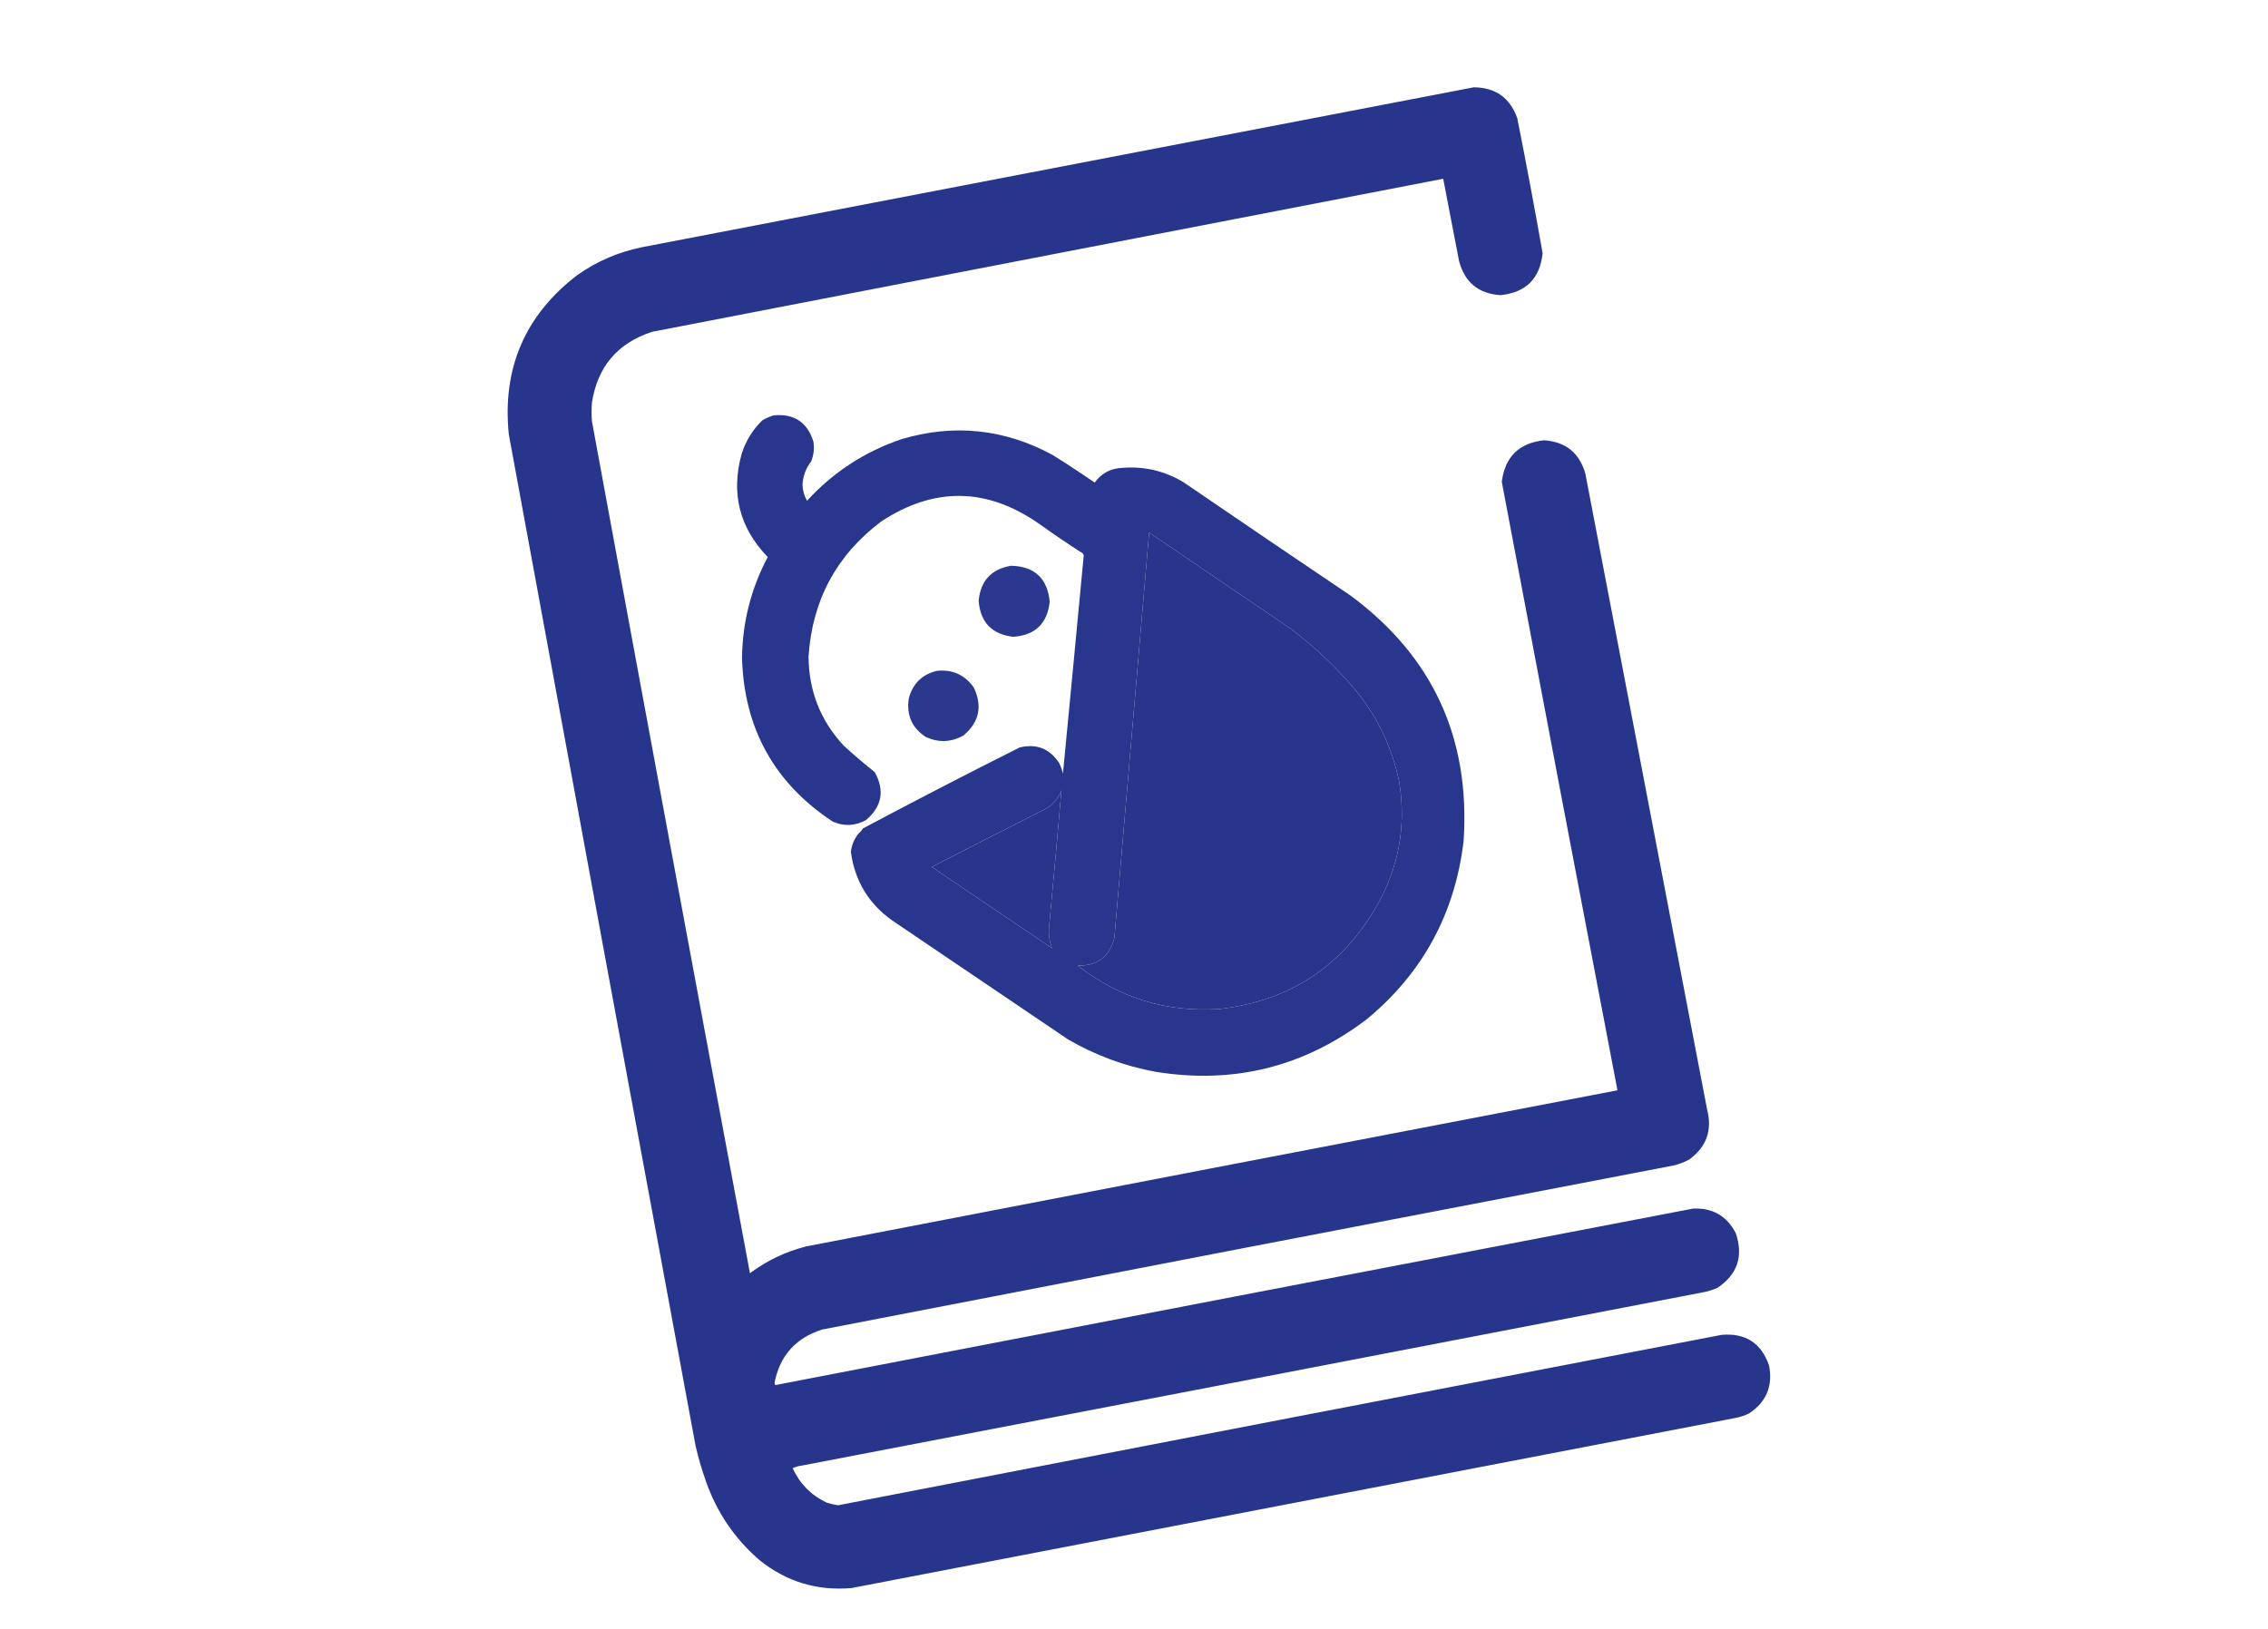
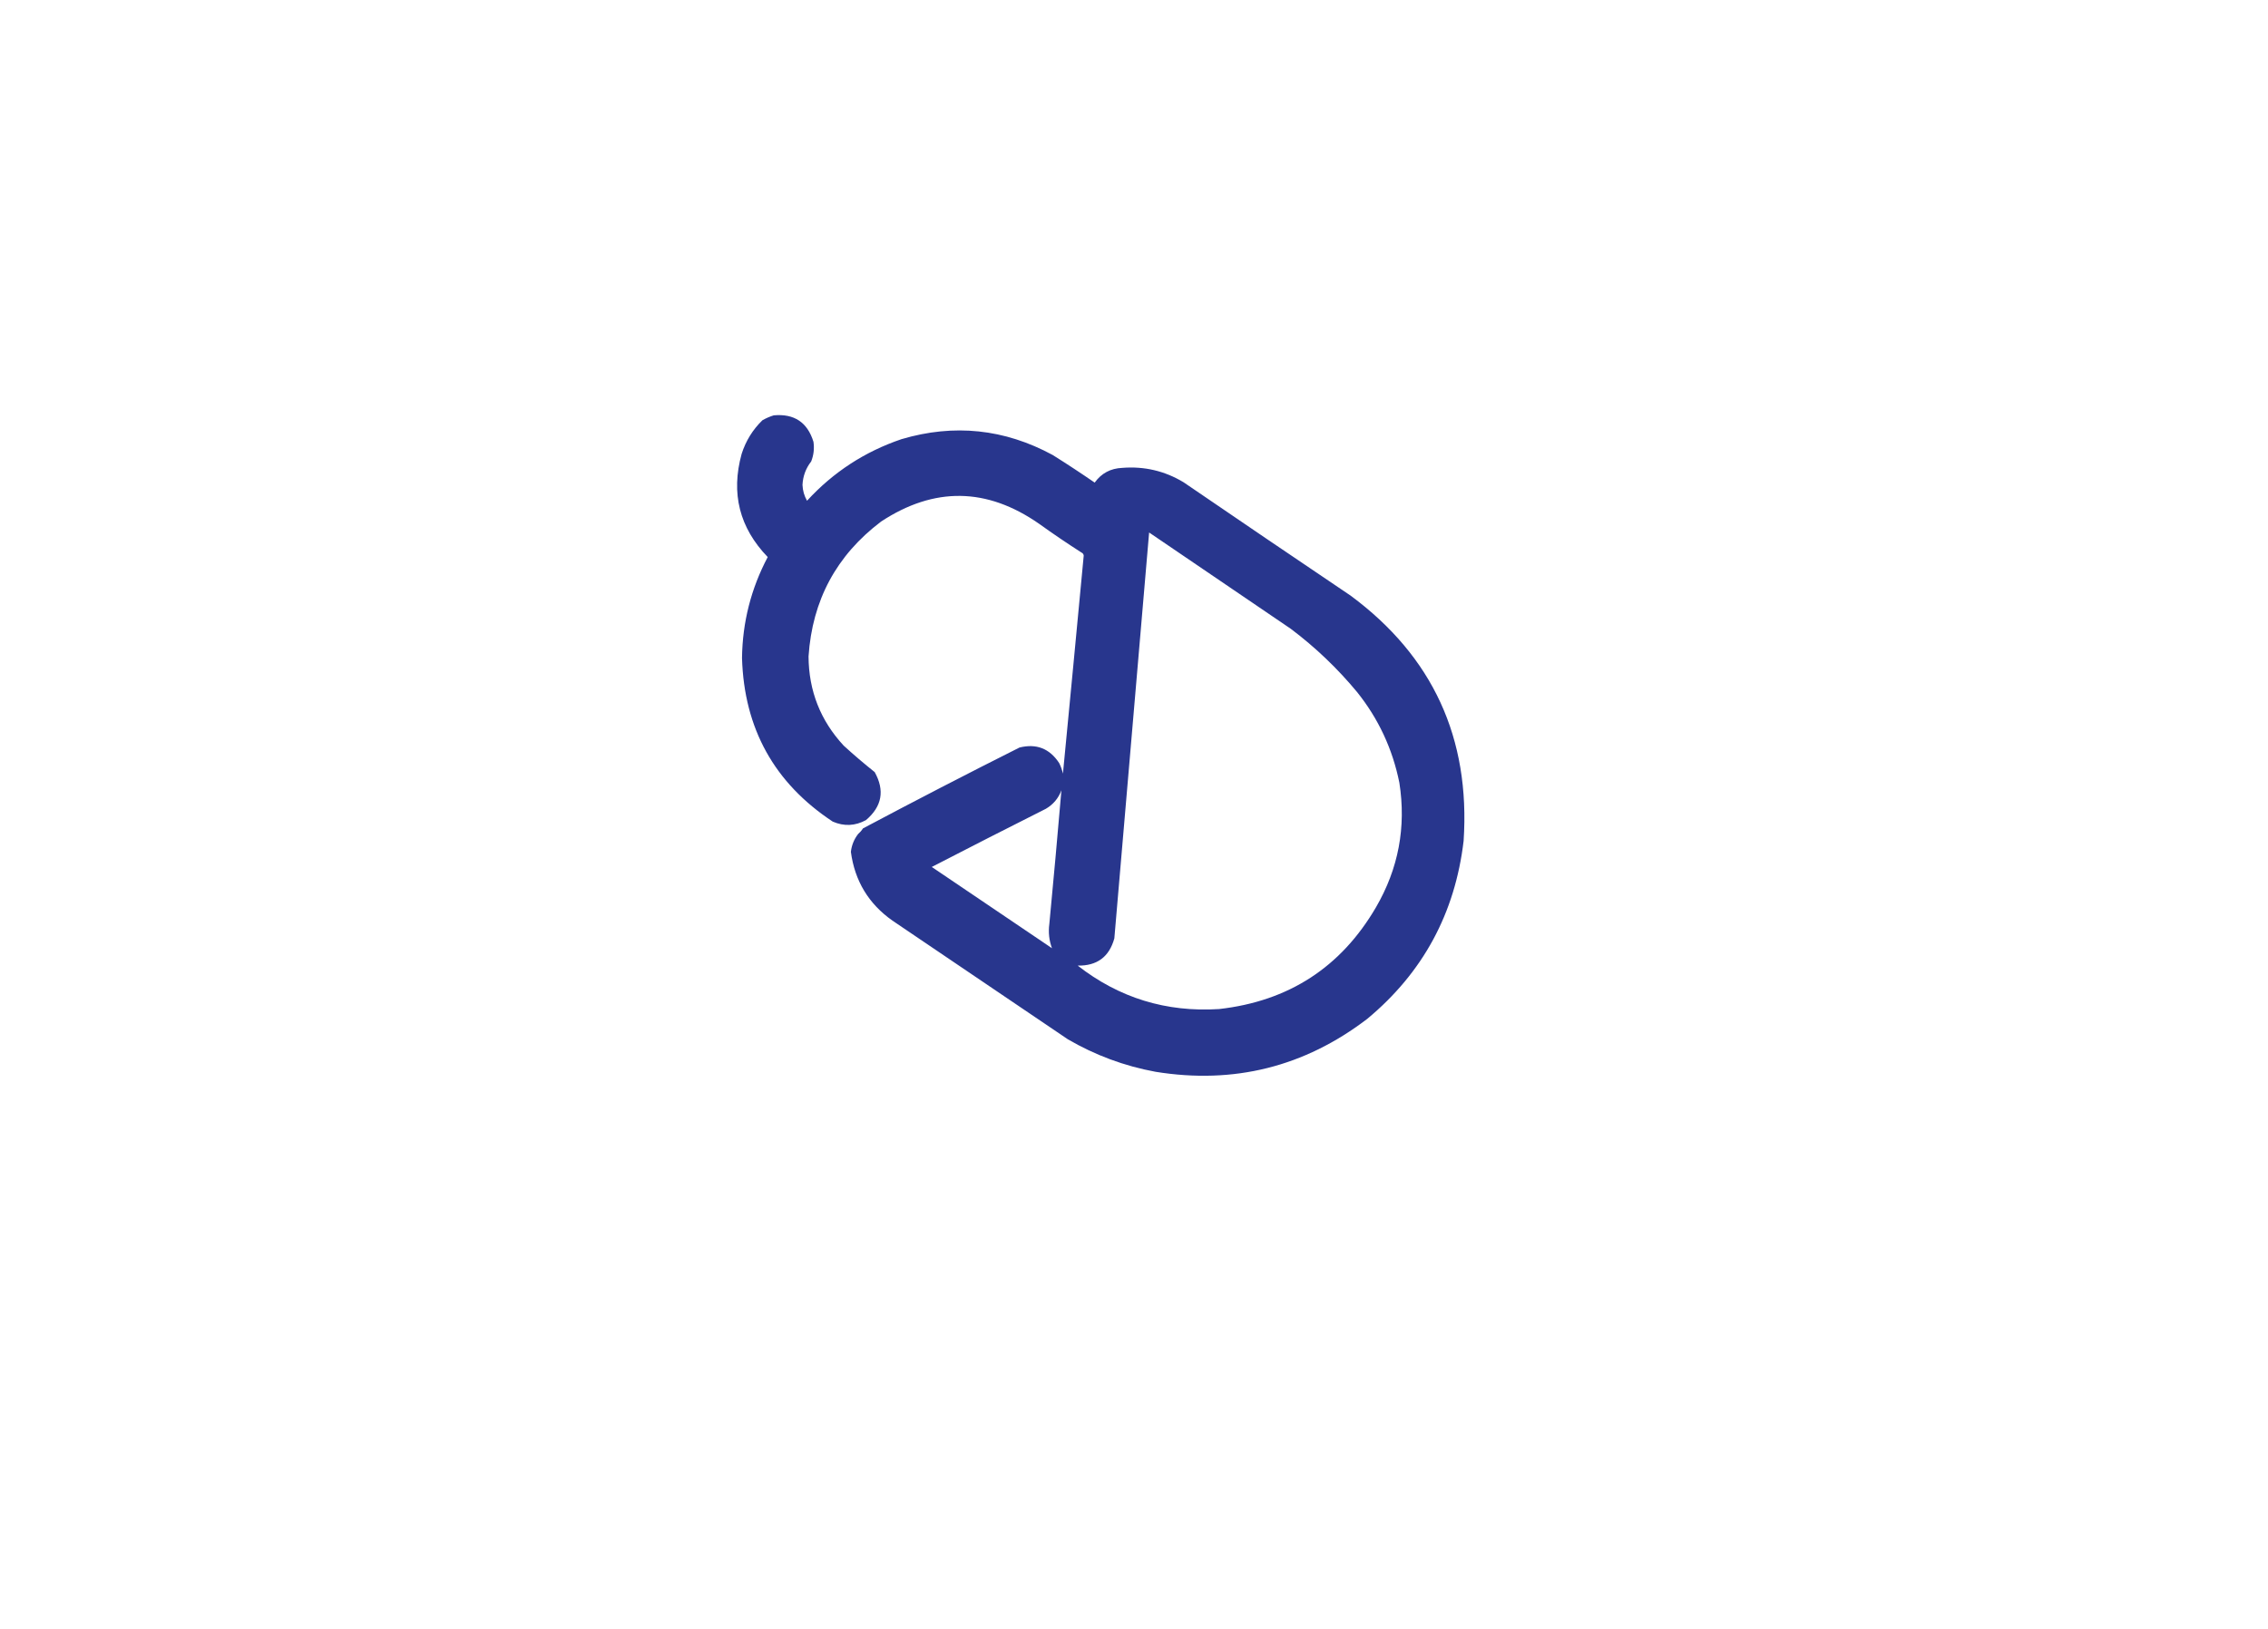
<svg xmlns="http://www.w3.org/2000/svg" version="1.1" width="3000px" height="2155px" style="shape-rendering:geometricPrecision; text-rendering:geometricPrecision; image-rendering:optimizeQuality; fill-rule:evenodd; clip-rule:evenodd">
  <g>
-     <path style="opacity:0.99" fill="#26348c" d="M 1949.5,115.5 C 1978.31,115.808 1997.47,129.474 2007,156.5C 2018.81,215.888 2029.98,275.388 2040.5,335C 2036.94,368.73 2018.27,387.23 1984.5,390.5C 1955.61,388.439 1937.44,373.439 1930,345.5C 1923,309.169 1916,272.836 1909,236.5C 1560.19,303.994 1211.36,371.494 862.5,439C 816.957,453.892 790.457,485.058 783,532.5C 782.333,540.833 782.333,549.167 783,557.5C 852.14,933.349 921.807,1309.02 992,1684.5C 1014.34,1667.75 1039.18,1655.91 1066.5,1649C 1424.14,1579.95 1781.81,1511.12 2139.5,1442.5C 2088.11,1174.23 2037.11,905.892 1986.5,637.5C 1990.66,604.342 2009.32,586.009 2042.5,582.5C 2070.99,584.493 2089.15,599.16 2097,626.5C 2150.67,906.833 2204.33,1187.17 2258,1467.5C 2265.21,1495.2 2257.38,1517.37 2234.5,1534C 2227.88,1537.65 2220.88,1540.32 2213.5,1542C 1838.08,1613.95 1462.75,1686.28 1087.5,1759C 1052.56,1770.1 1031.56,1793.6 1024.5,1829.5C 1024.83,1830.5 1025.17,1831.5 1025.5,1832.5C 1430.09,1754.35 1834.76,1676.51 2239.5,1599C 2265.29,1597.81 2284.12,1608.64 2296,1631.5C 2306.36,1662.09 2298.19,1686.26 2271.5,1704C 2266.64,1706.07 2261.64,1707.73 2256.5,1709C 1857.88,1785.88 1459.21,1862.55 1060.5,1939C 1056.24,1939.48 1052.24,1940.65 1048.5,1942.5C 1057.97,1963.14 1072.97,1978.3 1093.5,1988C 1098.42,1989.58 1103.42,1990.75 1108.5,1991.5C 1498.09,1916.02 1887.76,1840.85 2277.5,1766C 2308.89,1763.42 2329.73,1776.92 2340,1806.5C 2345.3,1833.72 2336.46,1854.89 2313.5,1870C 2307.77,1872.8 2301.77,1874.8 2295.5,1876C 1905.84,1951 1516.17,2026 1126.5,2101C 1080.82,2105 1040.16,2092.66 1004.5,2064C 971.954,2035.77 948.454,2001.27 934,1960.5C 928.401,1944.77 923.735,1928.77 920,1912.5C 837.281,1466.57 754.948,1020.57 673,574.5C 664.209,487.28 694.375,417.113 763.5,364C 789.507,345.668 818.174,333.334 849.5,327C 1216.33,256.588 1583,186.088 1949.5,115.5 Z M 1425.5,1277.5 C 1451.05,1277.99 1467.21,1265.99 1474,1241.5C 1489.39,1062.5 1504.72,883.505 1520,704.5C 1582.5,747 1645,789.5 1707.5,832C 1739.91,856.407 1769.07,884.24 1795,915.5C 1823.3,950.785 1841.97,990.785 1851,1035.5C 1860.2,1094.18 1849.86,1149.18 1820,1200.5C 1773.66,1279.8 1704.49,1324.63 1612.5,1335C 1542.63,1339.43 1480.3,1320.26 1425.5,1277.5 Z M 1391.5,1254.5 C 1338.53,1218.68 1285.53,1182.84 1232.5,1147C 1282.68,1121.08 1333.01,1095.41 1383.5,1070C 1393.25,1064.25 1400.09,1056.08 1404,1045.5C 1398.97,1104.48 1393.64,1163.48 1388,1222.5C 1386.53,1233.51 1387.7,1244.18 1391.5,1254.5 Z" />
-   </g>
+     </g>
  <g>
    <path style="opacity:0.987" fill="#26348c" d="M 1023.5,549.5 C 1050.54,547.067 1068.04,558.733 1076,584.5C 1077.3,593.457 1076.3,602.123 1073,610.5C 1065.91,619.603 1062.08,629.936 1061.5,641.5C 1061.8,649.036 1063.8,656.036 1067.5,662.5C 1102.16,624.691 1143.83,597.525 1192.5,581C 1262.07,560.423 1328.73,567.423 1392.5,602C 1411.27,613.774 1429.77,625.94 1448,638.5C 1456.84,626.159 1469.01,619.659 1484.5,619C 1513.56,616.682 1540.56,623.016 1565.5,638C 1638.99,688.247 1712.66,738.247 1786.5,788C 1895.14,868.385 1944.97,976.551 1936,1112.5C 1924.7,1208.3 1882.2,1286.8 1808.5,1348C 1725.46,1411.43 1632.12,1434.76 1528.5,1418C 1487.32,1410.41 1448.65,1396.07 1412.5,1375C 1335.17,1322.67 1257.83,1270.33 1180.5,1218C 1148.95,1195.76 1130.62,1165.42 1125.5,1127C 1126.52,1118.28 1129.68,1110.44 1135,1103.5C 1137.54,1101.3 1139.71,1098.8 1141.5,1096C 1210.06,1059.55 1279.06,1023.89 1348.5,989C 1370.86,983.433 1388.36,990.266 1401,1009.5C 1403.23,1013.96 1404.9,1018.63 1406,1023.5C 1415.29,927.345 1424.45,831.179 1433.5,735C 1433.21,733.11 1432.21,731.777 1430.5,731C 1411.49,718.828 1392.82,706.162 1374.5,693C 1305.39,644.813 1235.72,643.813 1165.5,690C 1106.4,734.692 1074.4,794.192 1069.5,868.5C 1069.77,914.012 1085.27,953.345 1116,986.5C 1129.29,998.641 1142.96,1010.31 1157,1021.5C 1170.53,1045.79 1166.7,1066.95 1145.5,1085C 1131.14,1092.81 1116.48,1093.48 1101.5,1087C 1024.22,1035.97 984.216,963.799 981.5,870.5C 982.112,823.219 993.445,778.719 1015.5,737C 978.103,698.246 966.603,652.746 981,600.5C 986.523,583.263 995.689,568.429 1008.5,556C 1013.37,553.226 1018.37,551.059 1023.5,549.5 Z M 1425.5,1277.5 C 1480.3,1320.26 1542.63,1339.43 1612.5,1335C 1704.49,1324.63 1773.66,1279.8 1820,1200.5C 1849.86,1149.18 1860.2,1094.18 1851,1035.5C 1841.97,990.785 1823.3,950.785 1795,915.5C 1769.07,884.24 1739.91,856.407 1707.5,832C 1645,789.5 1582.5,747 1520,704.5C 1504.72,883.505 1489.39,1062.5 1474,1241.5C 1467.21,1265.99 1451.05,1277.99 1425.5,1277.5 Z M 1391.5,1254.5 C 1387.7,1244.18 1386.53,1233.51 1388,1222.5C 1393.64,1163.48 1398.97,1104.48 1404,1045.5C 1400.09,1056.08 1393.25,1064.25 1383.5,1070C 1333.01,1095.41 1282.68,1121.08 1232.5,1147C 1285.53,1182.84 1338.53,1218.68 1391.5,1254.5 Z" />
  </g>
  <g>
-     <path style="opacity:0.976" fill="#26348c" d="M 1337.5,748.5 C 1368.53,749.368 1385.53,765.201 1388.5,796C 1385.46,824.873 1369.46,840.373 1340.5,842.5C 1312.17,839.332 1296.83,823.499 1294.5,795C 1296.97,768.368 1311.3,752.868 1337.5,748.5 Z" />
-   </g>
+     </g>
  <g>
-     <path style="opacity:0.977" fill="#26348c" d="M 1239.5,887.5 C 1260.07,885.509 1276.24,892.843 1288,909.5C 1299.85,934.262 1295.35,955.429 1274.5,973C 1258.19,982.165 1241.53,982.832 1224.5,975C 1206.39,963.044 1198.89,946.211 1202,924.5C 1207.13,904.537 1219.63,892.204 1239.5,887.5 Z" />
-   </g>
+     </g>
</svg>